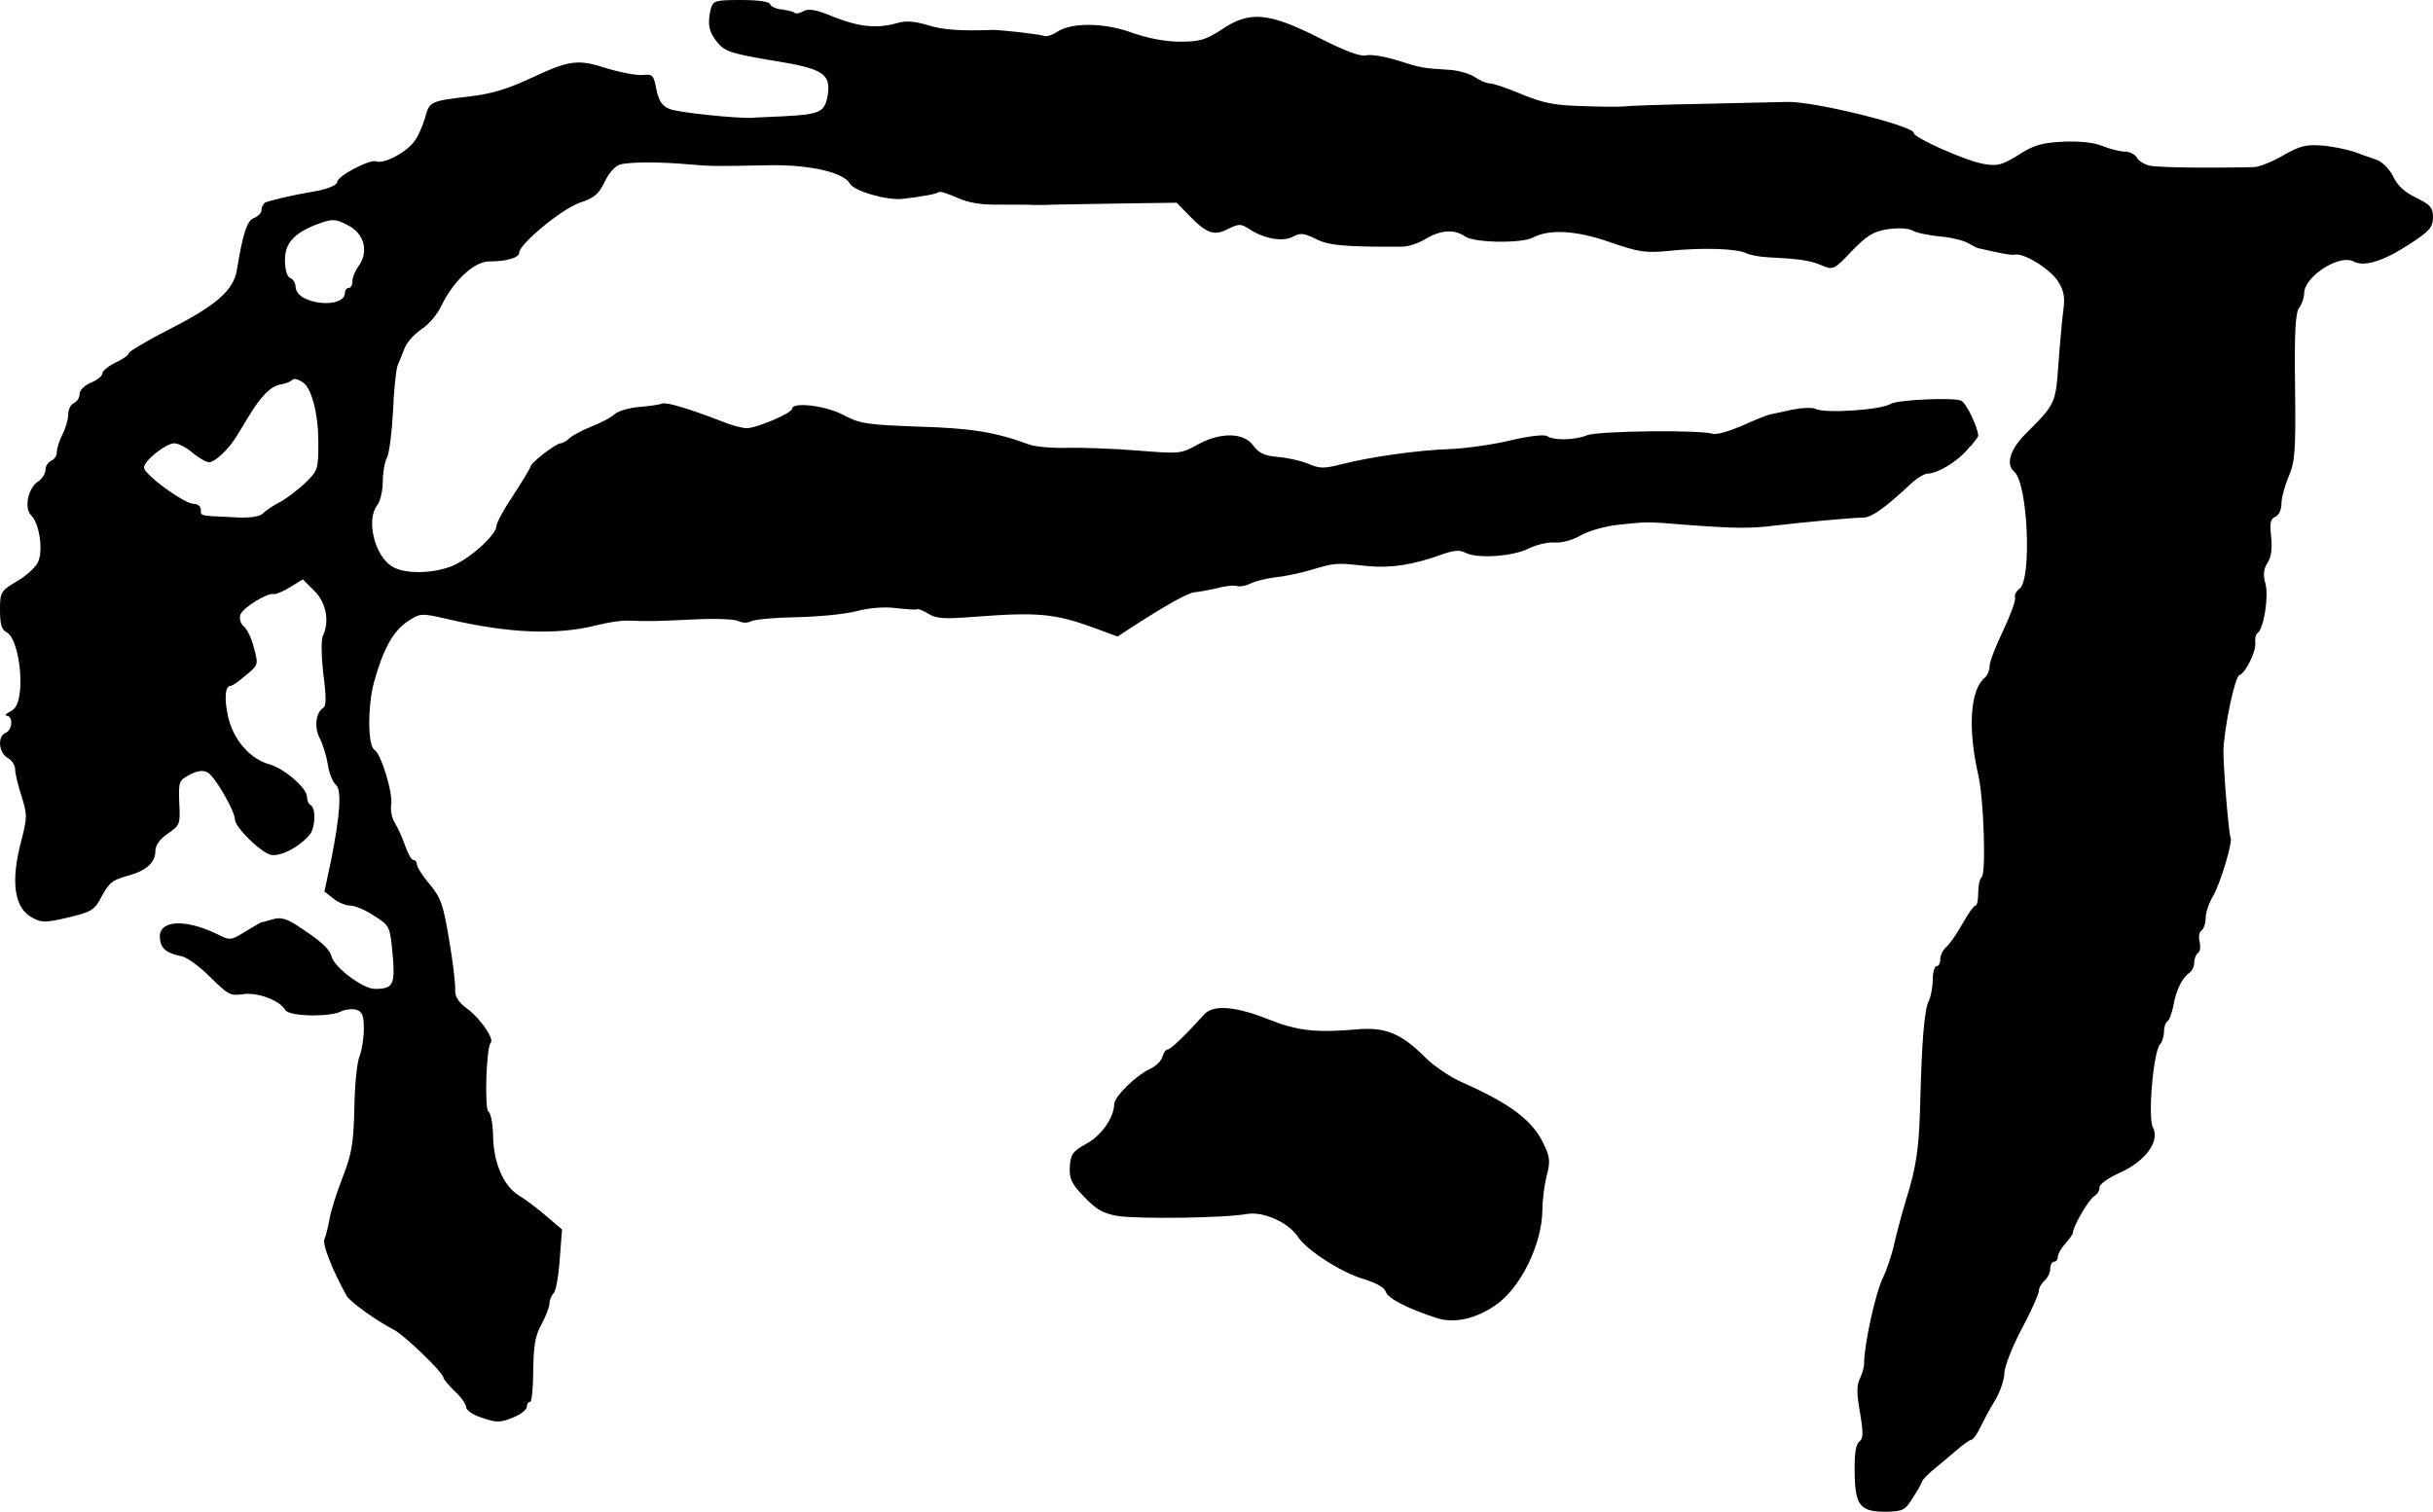
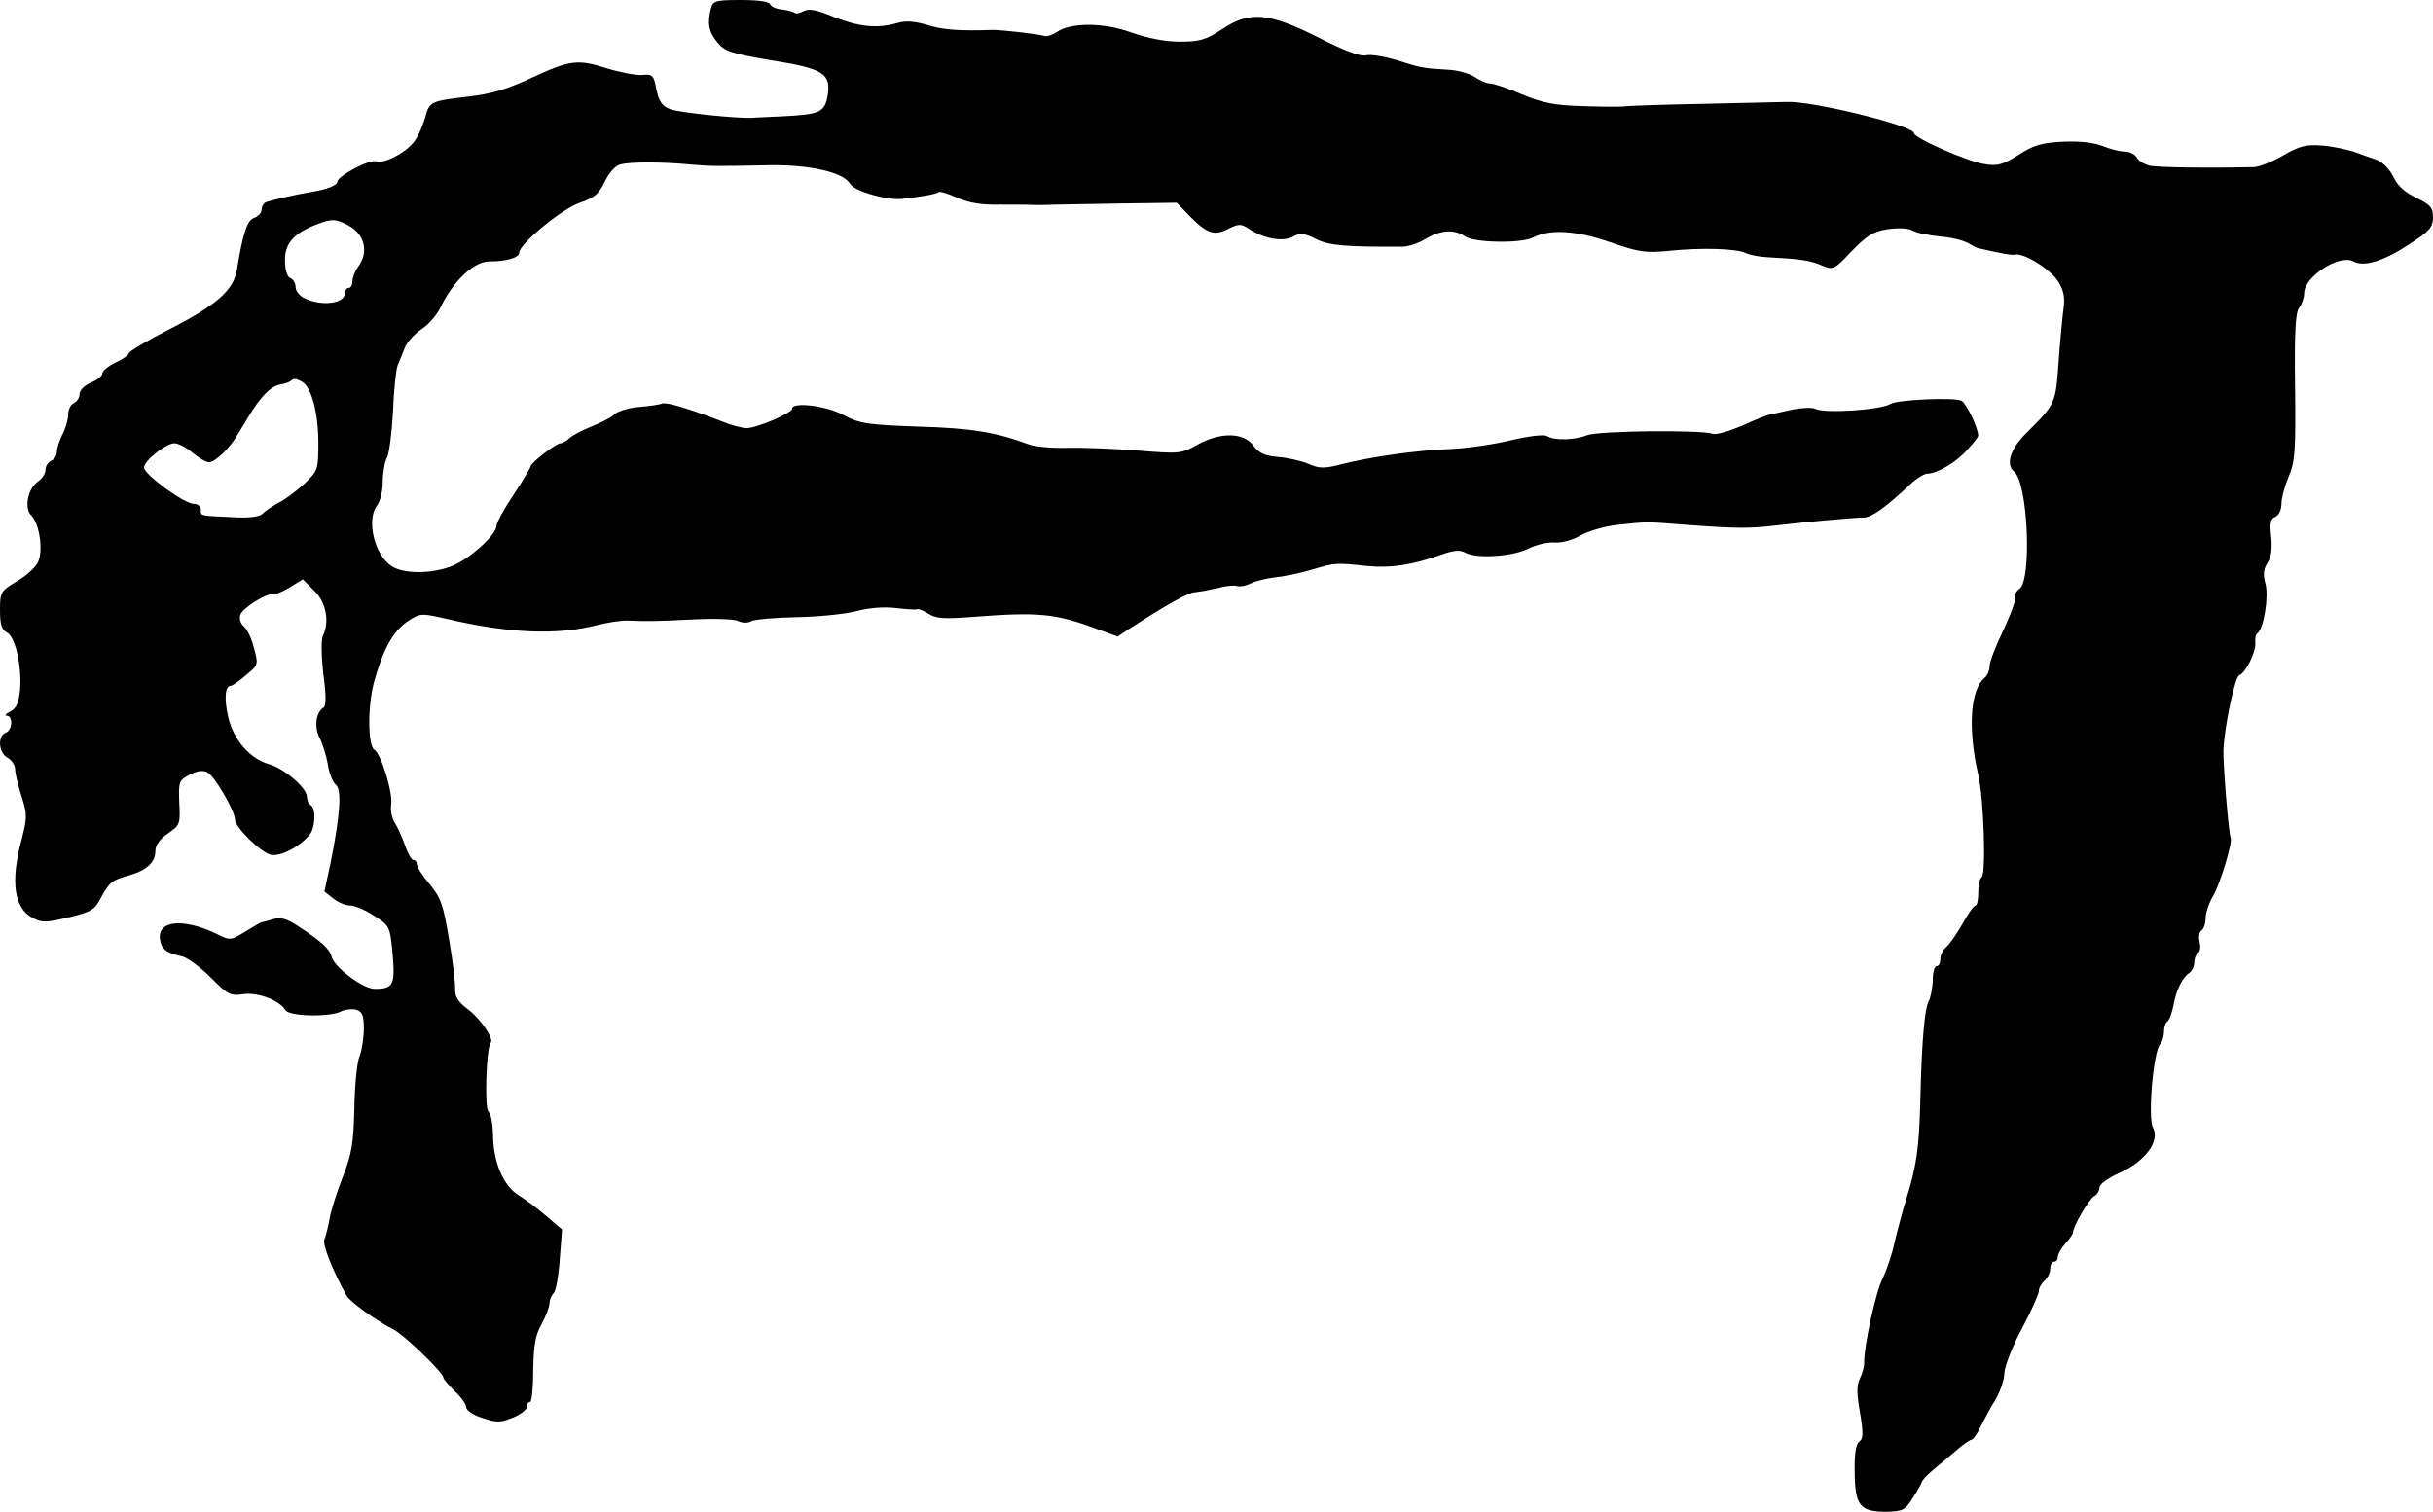
<svg xmlns="http://www.w3.org/2000/svg" version="1.0" width="642pt" height="399pt" viewBox="0 0 642 399" preserveAspectRatio="xMidYMid meet">
  <g transform="translate(0,399) scale(0.1,-0.1)" fill="#000000" stroke="none">
    <path d="M1876 3968 c-10 -40 -6 -62 17 -90 20 -24 36 -29 141 -47 139 -22 159 -35 150 -93 -8 -45 -21 -50 -119 -55 -38 -2 -74 -3 -80 -4 -41 -2 -195 14 -217 23 -21 8 -29 20 -36 52 -7 38 -10 41 -38 38 -16 -1 -58 7 -94 18 -74 24 -97 21 -190 -22 -70 -33 -112 -46 -175 -53 -101 -12 -102 -13 -114 -58 -7 -23 -20 -52 -30 -63 -23 -29 -79 -57 -98 -50 -17 7 -103 -39 -103 -54 0 -9 -28 -20 -65 -26 -49 -8 -117 -24 -126 -29 -5 -4 -9 -12 -9 -20 0 -7 -9 -16 -19 -20 -19 -6 -30 -40 -46 -138 -9 -53 -54 -93 -178 -156 -59 -30 -107 -59 -107 -63 0 -5 -16 -16 -35 -25 -19 -9 -35 -22 -35 -29 0 -6 -13 -17 -30 -24 -17 -7 -30 -20 -30 -30 0 -10 -7 -20 -15 -24 -8 -3 -15 -16 -15 -30 0 -13 -7 -37 -15 -52 -8 -16 -15 -37 -15 -47 0 -10 -7 -20 -15 -23 -8 -4 -15 -14 -15 -24 0 -10 -9 -24 -20 -31 -27 -19 -37 -71 -17 -90 22 -23 32 -97 16 -125 -7 -13 -32 -36 -56 -49 -41 -25 -43 -28 -43 -75 0 -37 4 -52 18 -59 23 -12 40 -90 35 -152 -4 -35 -10 -49 -26 -57 -12 -6 -16 -11 -9 -11 17 -1 15 -38 -3 -45 -22 -8 -19 -53 5 -66 11 -6 20 -20 20 -31 0 -11 8 -43 17 -71 15 -48 15 -55 0 -114 -30 -111 -20 -182 30 -207 24 -13 36 -12 95 2 59 14 68 20 84 51 23 42 29 47 76 60 45 13 68 34 68 64 0 15 12 32 33 46 32 22 33 25 30 81 -2 56 -1 59 27 74 21 11 36 13 48 6 19 -10 72 -102 72 -124 0 -20 67 -86 94 -93 25 -6 76 20 104 54 14 19 16 68 2 77 -6 3 -10 13 -10 22 0 23 -60 75 -100 86 -50 14 -94 64 -108 125 -11 49 -8 82 7 82 4 0 22 12 40 28 33 27 33 28 21 72 -6 25 -18 50 -27 57 -8 7 -12 19 -9 30 6 19 73 60 89 55 5 -1 24 7 42 18 l34 21 30 -30 c32 -31 41 -82 23 -119 -5 -10 -4 -54 1 -100 8 -58 8 -86 0 -90 -20 -13 -24 -51 -10 -79 8 -15 18 -47 22 -70 3 -23 13 -47 21 -54 16 -13 12 -77 -13 -203 l-17 -79 23 -18 c13 -11 33 -19 45 -19 12 0 41 -12 63 -27 41 -26 42 -27 49 -101 7 -81 2 -92 -47 -92 -31 0 -106 56 -114 85 -6 22 -28 41 -89 81 -29 19 -45 24 -65 18 -14 -4 -28 -8 -31 -8 -3 -1 -22 -12 -43 -25 -38 -23 -39 -24 -75 -6 -87 42 -156 36 -150 -13 3 -26 17 -38 58 -46 14 -3 48 -28 75 -55 46 -46 53 -50 86 -45 38 6 97 -16 112 -42 10 -17 119 -19 148 -3 11 5 29 7 39 4 16 -5 20 -15 20 -50 0 -24 -5 -56 -11 -72 -7 -15 -13 -77 -14 -138 -2 -92 -7 -121 -30 -180 -15 -38 -31 -88 -35 -110 -4 -22 -10 -47 -14 -56 -6 -13 22 -83 58 -148 9 -17 81 -68 126 -91 27 -14 130 -113 130 -126 0 -4 14 -20 30 -36 17 -15 30 -35 30 -42 0 -8 19 -21 42 -28 37 -13 48 -13 80 0 21 8 38 21 38 29 0 7 4 13 9 13 4 0 8 37 8 83 1 65 5 92 22 122 12 22 21 47 21 55 0 9 5 21 11 27 6 6 13 46 16 90 l6 78 -41 35 c-22 19 -55 44 -73 55 -41 25 -68 88 -68 162 -1 28 -6 55 -12 59 -11 6 -6 171 6 182 9 10 -26 62 -60 88 -26 19 -35 34 -34 53 1 14 -6 73 -16 131 -15 90 -21 110 -51 146 -19 22 -34 46 -34 53 0 6 -4 11 -9 11 -5 0 -15 17 -22 38 -7 20 -19 47 -27 60 -8 12 -12 33 -10 47 6 29 -26 135 -44 146 -18 11 -18 117 -1 179 24 87 50 133 87 159 35 23 36 23 103 8 165 -39 293 -44 398 -17 28 7 65 13 83 12 56 -2 65 -2 170 3 57 3 111 1 120 -4 10 -5 24 -6 33 -1 8 5 62 10 119 11 58 1 130 8 160 16 34 9 73 12 105 8 27 -3 52 -5 55 -3 3 2 17 -4 30 -12 20 -13 43 -14 120 -8 169 13 214 9 322 -31 l57 -21 35 23 c96 62 150 92 169 94 12 1 39 6 61 11 21 6 44 8 51 5 8 -2 23 1 35 7 12 6 40 13 63 16 23 2 67 11 97 20 64 19 65 19 148 10 63 -6 120 3 198 31 31 11 47 12 61 4 31 -16 124 -10 166 11 20 10 52 18 70 16 20 -1 48 7 68 19 19 11 63 24 99 28 81 8 65 9 190 -1 124 -9 158 -9 225 -1 67 8 204 21 233 21 22 1 58 27 124 89 16 15 36 27 44 27 26 0 78 31 106 64 16 17 28 33 28 36 -1 22 -31 85 -44 92 -17 10 -170 3 -187 -8 -26 -16 -174 -26 -199 -13 -8 4 -35 3 -60 -2 -25 -6 -52 -11 -60 -13 -8 -2 -42 -15 -74 -30 -33 -14 -67 -24 -76 -21 -34 11 -305 8 -333 -4 -33 -13 -86 -14 -105 -2 -8 5 -48 0 -95 -11 -45 -11 -116 -21 -157 -23 -90 -3 -215 -21 -289 -40 -47 -12 -59 -12 -89 1 -19 8 -55 16 -80 18 -35 3 -50 10 -65 30 -25 35 -87 36 -148 2 -43 -24 -47 -24 -158 -15 -63 5 -147 8 -186 7 -39 -1 -84 3 -100 9 -87 32 -150 43 -291 47 -138 5 -156 8 -199 31 -47 25 -135 35 -135 16 0 -11 -93 -51 -120 -51 -12 0 -42 8 -68 19 -86 33 -142 50 -155 46 -6 -3 -34 -7 -60 -9 -27 -2 -56 -11 -65 -19 -9 -9 -37 -23 -62 -33 -25 -10 -51 -24 -58 -31 -7 -7 -18 -13 -23 -13 -12 0 -79 -52 -79 -61 0 -3 -20 -37 -45 -75 -25 -37 -45 -74 -45 -82 0 -24 -74 -90 -120 -107 -53 -20 -126 -20 -157 1 -45 29 -67 122 -38 160 8 10 15 38 15 62 0 24 5 53 11 64 6 11 13 66 16 122 2 55 8 110 12 121 5 11 13 32 19 47 6 15 26 37 44 49 19 12 43 40 53 63 33 66 86 116 126 116 46 0 79 10 79 23 0 23 113 116 160 132 39 13 50 23 66 56 11 23 28 42 41 45 26 7 108 7 183 0 59 -5 62 -5 215 -2 104 1 191 -19 208 -49 10 -19 96 -44 137 -40 53 6 91 13 97 18 2 3 25 -4 49 -15 32 -14 65 -19 112 -18 37 0 78 0 92 -1 14 0 39 0 55 1 17 0 95 2 175 3 l145 2 35 -36 c45 -46 65 -52 101 -33 27 13 33 14 53 1 40 -27 90 -36 117 -22 20 11 29 10 60 -5 33 -18 80 -22 230 -21 15 0 42 9 60 20 40 24 76 27 105 7 24 -17 148 -19 179 -3 44 23 114 19 203 -12 78 -27 94 -29 157 -23 86 9 178 6 202 -6 10 -5 36 -10 58 -11 80 -4 111 -8 141 -21 31 -13 33 -13 80 37 41 42 57 52 95 58 28 4 55 3 67 -4 10 -6 42 -12 70 -15 28 -2 61 -10 74 -17 13 -7 25 -14 28 -14 61 -14 87 -19 97 -17 24 5 94 -39 114 -71 15 -24 18 -42 14 -72 -3 -22 -9 -86 -13 -141 -8 -110 -7 -109 -87 -189 -41 -41 -53 -81 -30 -100 36 -30 47 -284 14 -309 -9 -6 -14 -17 -12 -23 3 -7 -12 -46 -31 -87 -20 -41 -36 -83 -36 -94 0 -11 -6 -25 -13 -31 -38 -31 -45 -133 -17 -256 15 -63 21 -263 9 -270 -5 -4 -9 -22 -9 -41 0 -19 -3 -34 -7 -34 -5 0 -20 -22 -35 -49 -15 -26 -34 -54 -43 -61 -8 -7 -15 -21 -15 -31 0 -11 -4 -19 -10 -19 -5 0 -10 -16 -10 -36 0 -19 -5 -44 -10 -55 -12 -21 -19 -107 -23 -269 -3 -119 -10 -169 -37 -255 -10 -33 -24 -85 -31 -115 -6 -30 -21 -73 -31 -94 -19 -37 -49 -177 -49 -221 1 -11 -5 -30 -11 -43 -9 -18 -9 -39 0 -90 9 -54 9 -69 -2 -77 -9 -7 -13 -33 -12 -81 1 -88 14 -104 83 -104 44 1 50 4 70 36 13 20 23 38 24 42 0 4 12 17 27 30 15 12 43 36 62 52 19 17 38 30 42 30 4 0 15 15 23 32 9 18 26 51 40 73 13 22 24 54 24 72 1 17 21 70 46 116 25 47 45 92 45 100 0 8 7 20 15 27 8 7 15 21 15 31 0 11 5 19 10 19 6 0 10 6 10 13 0 7 9 23 20 35 11 12 20 25 20 29 0 16 42 88 56 96 8 4 14 15 14 23 0 9 23 25 54 39 67 30 106 83 87 119 -14 26 1 202 19 220 5 5 10 20 10 32 0 13 4 25 9 28 5 3 12 22 16 42 7 41 24 75 43 87 6 4 12 17 12 27 0 10 5 22 10 25 6 3 7 17 4 30 -3 12 -1 26 5 29 6 4 11 19 11 33 0 14 9 40 19 57 19 31 53 144 47 155 -5 9 -20 190 -19 231 2 59 30 194 42 198 17 6 45 64 42 86 -1 10 1 22 6 25 16 11 30 95 21 130 -7 24 -5 39 5 55 10 15 13 37 10 69 -4 37 -2 48 11 53 9 4 16 18 16 34 0 16 9 48 19 72 17 39 19 68 17 237 -2 143 1 197 11 209 7 9 13 26 13 38 0 44 93 104 130 84 28 -15 78 0 147 45 54 35 62 44 63 71 0 26 -6 33 -44 52 -30 14 -50 32 -61 56 -10 20 -28 38 -43 44 -15 5 -43 15 -62 22 -19 6 -57 14 -84 16 -40 3 -58 -1 -101 -26 -29 -17 -63 -30 -76 -31 -125 -3 -259 -1 -278 4 -14 4 -29 13 -33 22 -5 8 -19 15 -32 15 -13 0 -39 7 -59 15 -23 9 -59 13 -104 11 -56 -3 -77 -9 -117 -35 -42 -26 -55 -30 -90 -24 -45 7 -186 69 -186 82 0 19 -268 85 -335 82 -16 0 -115 -3 -220 -5 -104 -2 -199 -5 -210 -7 -11 -1 -60 -1 -110 1 -73 2 -103 8 -159 31 -37 16 -76 29 -85 29 -9 0 -27 8 -40 17 -14 9 -45 18 -70 19 -68 4 -71 5 -135 25 -32 10 -69 16 -81 13 -15 -4 -55 11 -124 46 -133 67 -183 72 -256 23 -43 -28 -58 -33 -111 -33 -40 0 -85 9 -128 24 -74 27 -161 27 -198 1 -11 -7 -25 -12 -32 -10 -13 5 -114 16 -136 16 -87 -3 -132 0 -173 13 -34 10 -57 12 -80 5 -53 -15 -100 -10 -166 16 -45 19 -66 23 -80 16 -10 -6 -21 -8 -24 -5 -3 3 -18 7 -33 9 -16 1 -30 8 -32 14 -2 7 -32 11 -77 11 -67 0 -73 -2 -79 -22z m-957 -573 c43 -22 55 -71 26 -109 -8 -11 -15 -28 -15 -38 0 -10 -4 -18 -10 -18 -5 0 -10 -6 -10 -14 0 -27 -60 -35 -105 -14 -14 6 -25 20 -25 30 0 10 -6 21 -14 24 -8 3 -14 21 -14 46 -1 45 23 72 82 95 41 16 52 16 85 -2z m-120 -414 c23 -15 41 -82 41 -159 0 -72 -1 -74 -37 -109 -21 -19 -51 -42 -68 -50 -16 -9 -35 -21 -42 -29 -9 -8 -35 -12 -81 -9 -87 4 -82 3 -82 20 0 8 -8 15 -18 15 -26 0 -132 78 -132 96 0 18 58 64 80 64 10 0 32 -11 48 -25 17 -14 36 -25 44 -25 15 0 52 35 72 68 6 10 20 33 31 51 33 55 59 81 84 86 13 2 26 7 29 10 7 7 15 6 31 -4z" />
-     <path d="M3178 1313 c-50 -55 -89 -93 -97 -93 -5 0 -11 -9 -14 -20 -3 -11 -18 -25 -34 -32 -36 -17 -93 -73 -93 -92 0 -35 -34 -84 -74 -105 -36 -20 -41 -28 -43 -60 -2 -31 4 -45 37 -79 31 -33 49 -44 87 -51 52 -9 285 -6 344 5 44 7 110 -23 135 -62 24 -35 115 -94 176 -111 31 -10 52 -22 55 -33 5 -17 60 -45 135 -69 44 -14 99 -3 151 32 68 44 127 163 127 256 0 23 5 62 11 87 10 37 9 50 -6 81 -29 65 -88 109 -216 166 -32 14 -75 43 -98 66 -64 64 -106 81 -182 74 -107 -9 -156 -4 -233 27 -85 34 -145 39 -168 13z" />
  </g>
</svg>